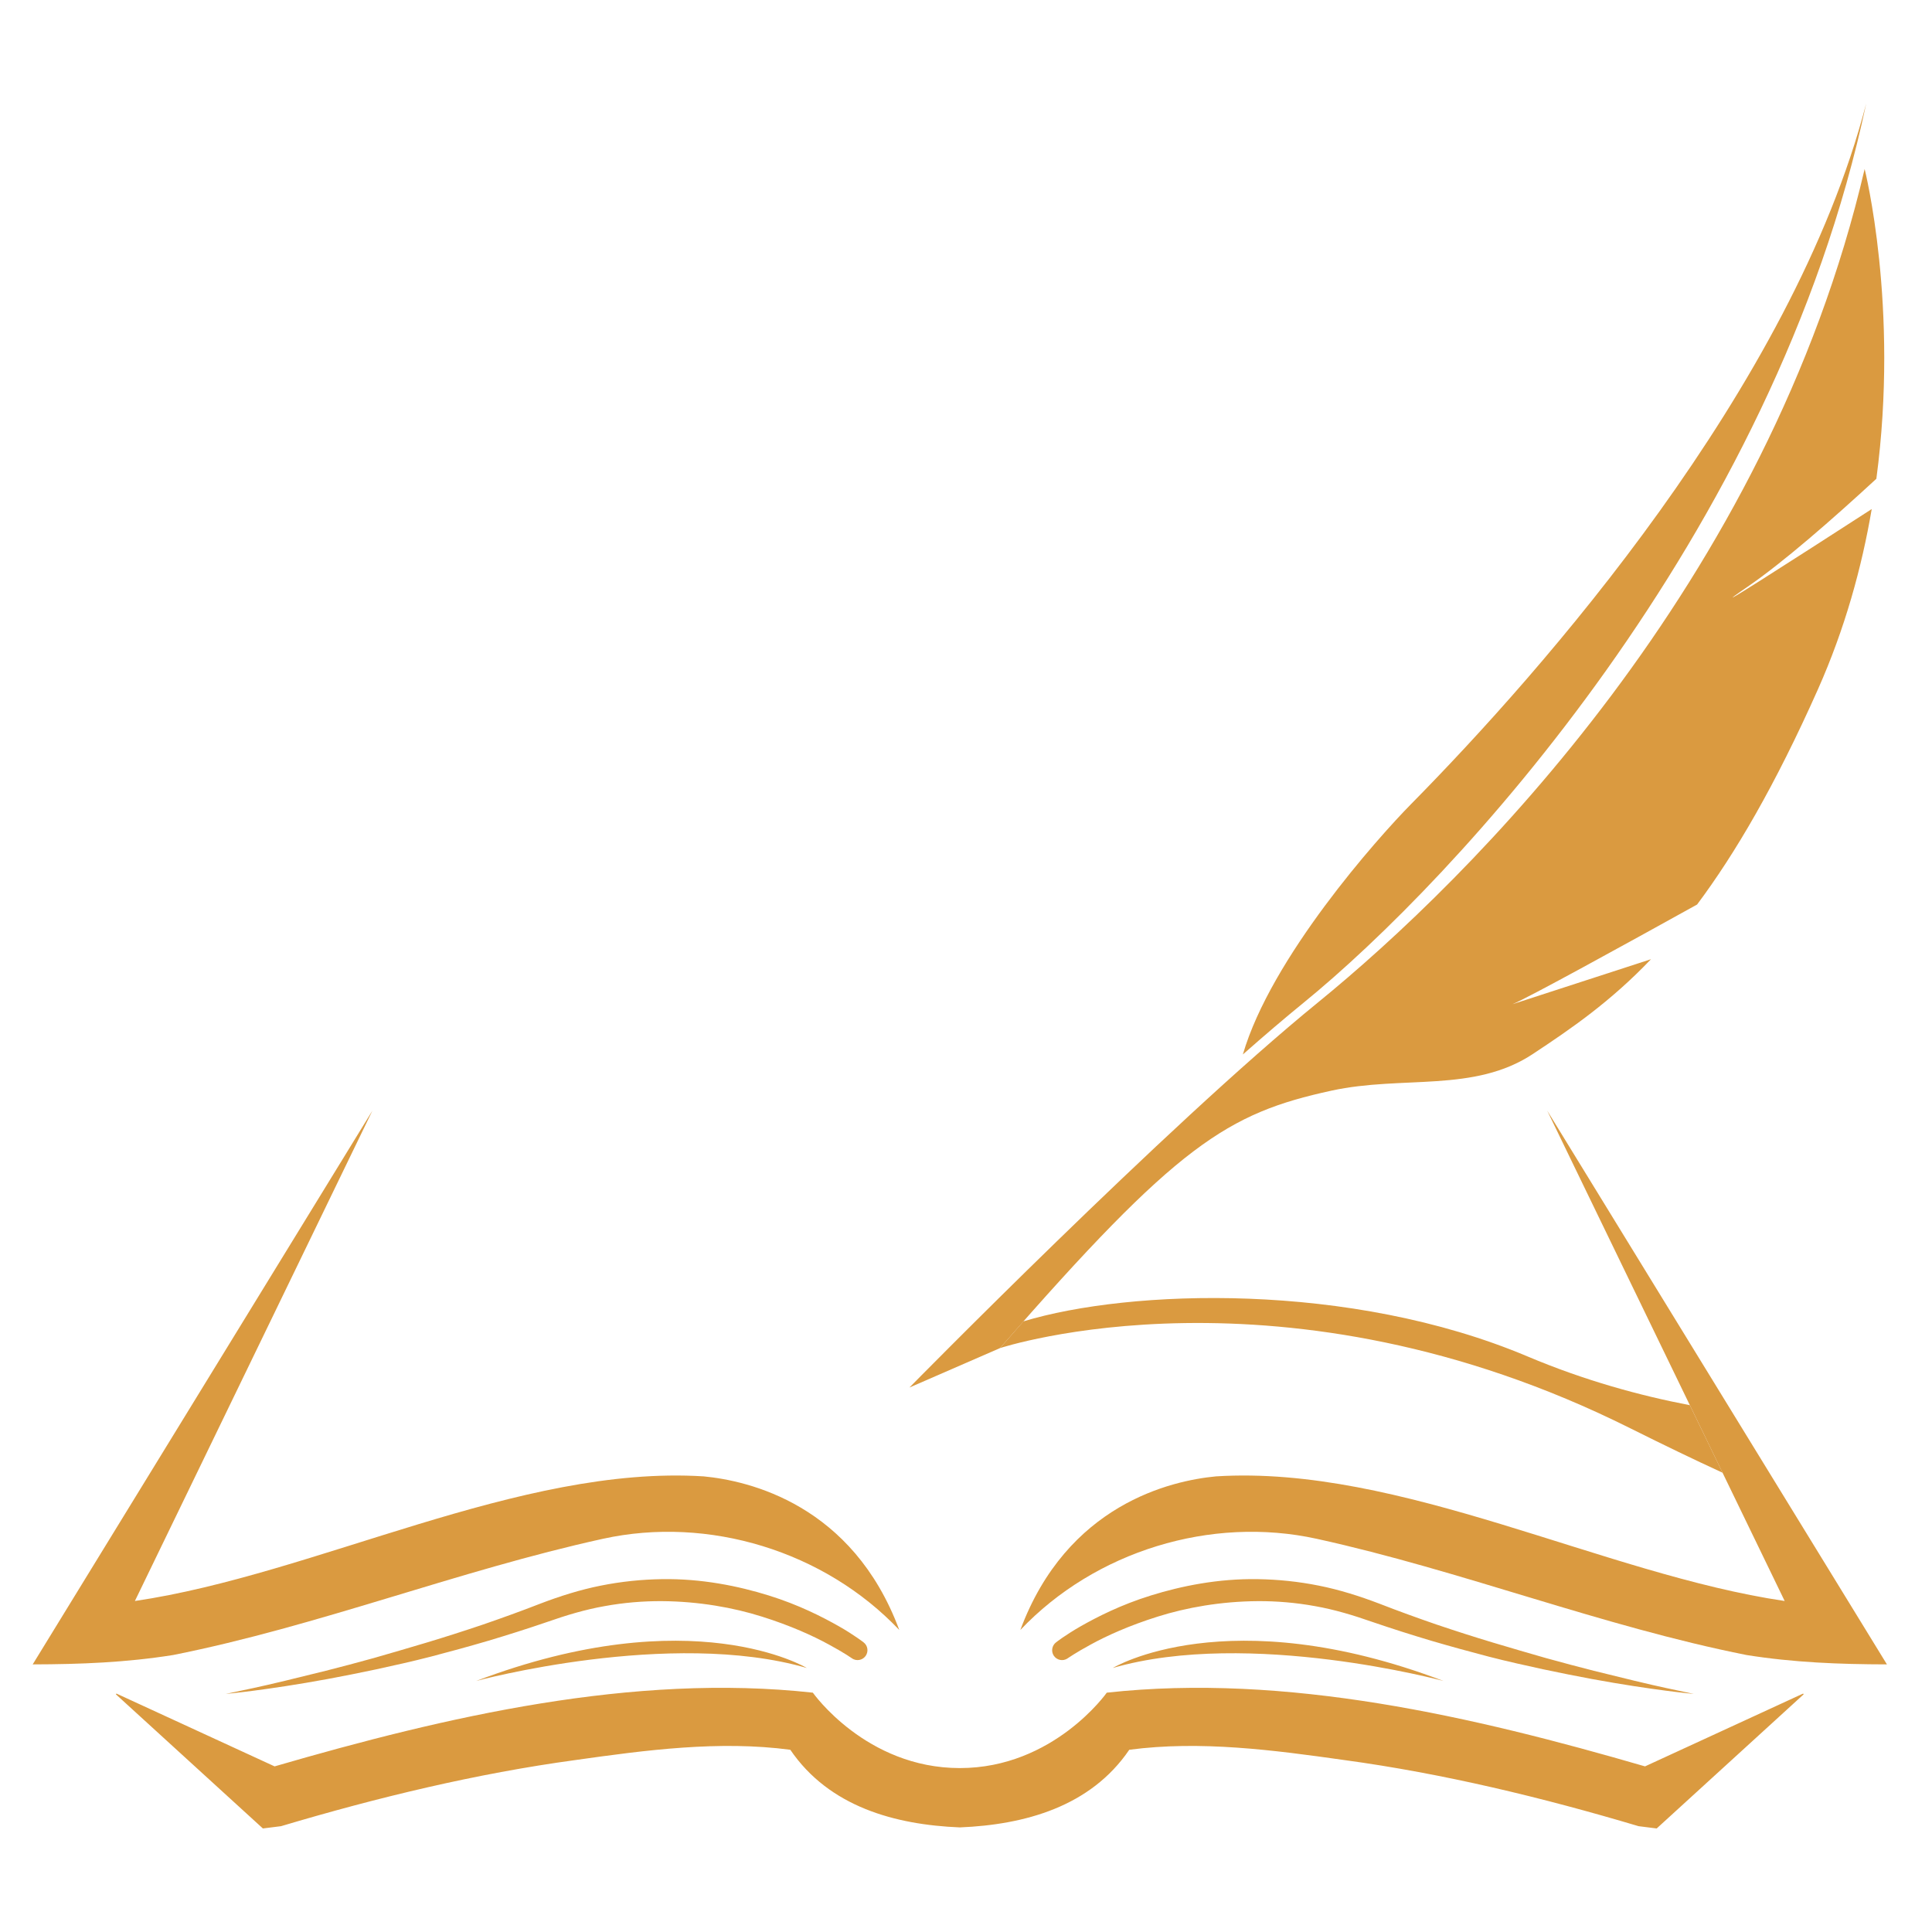
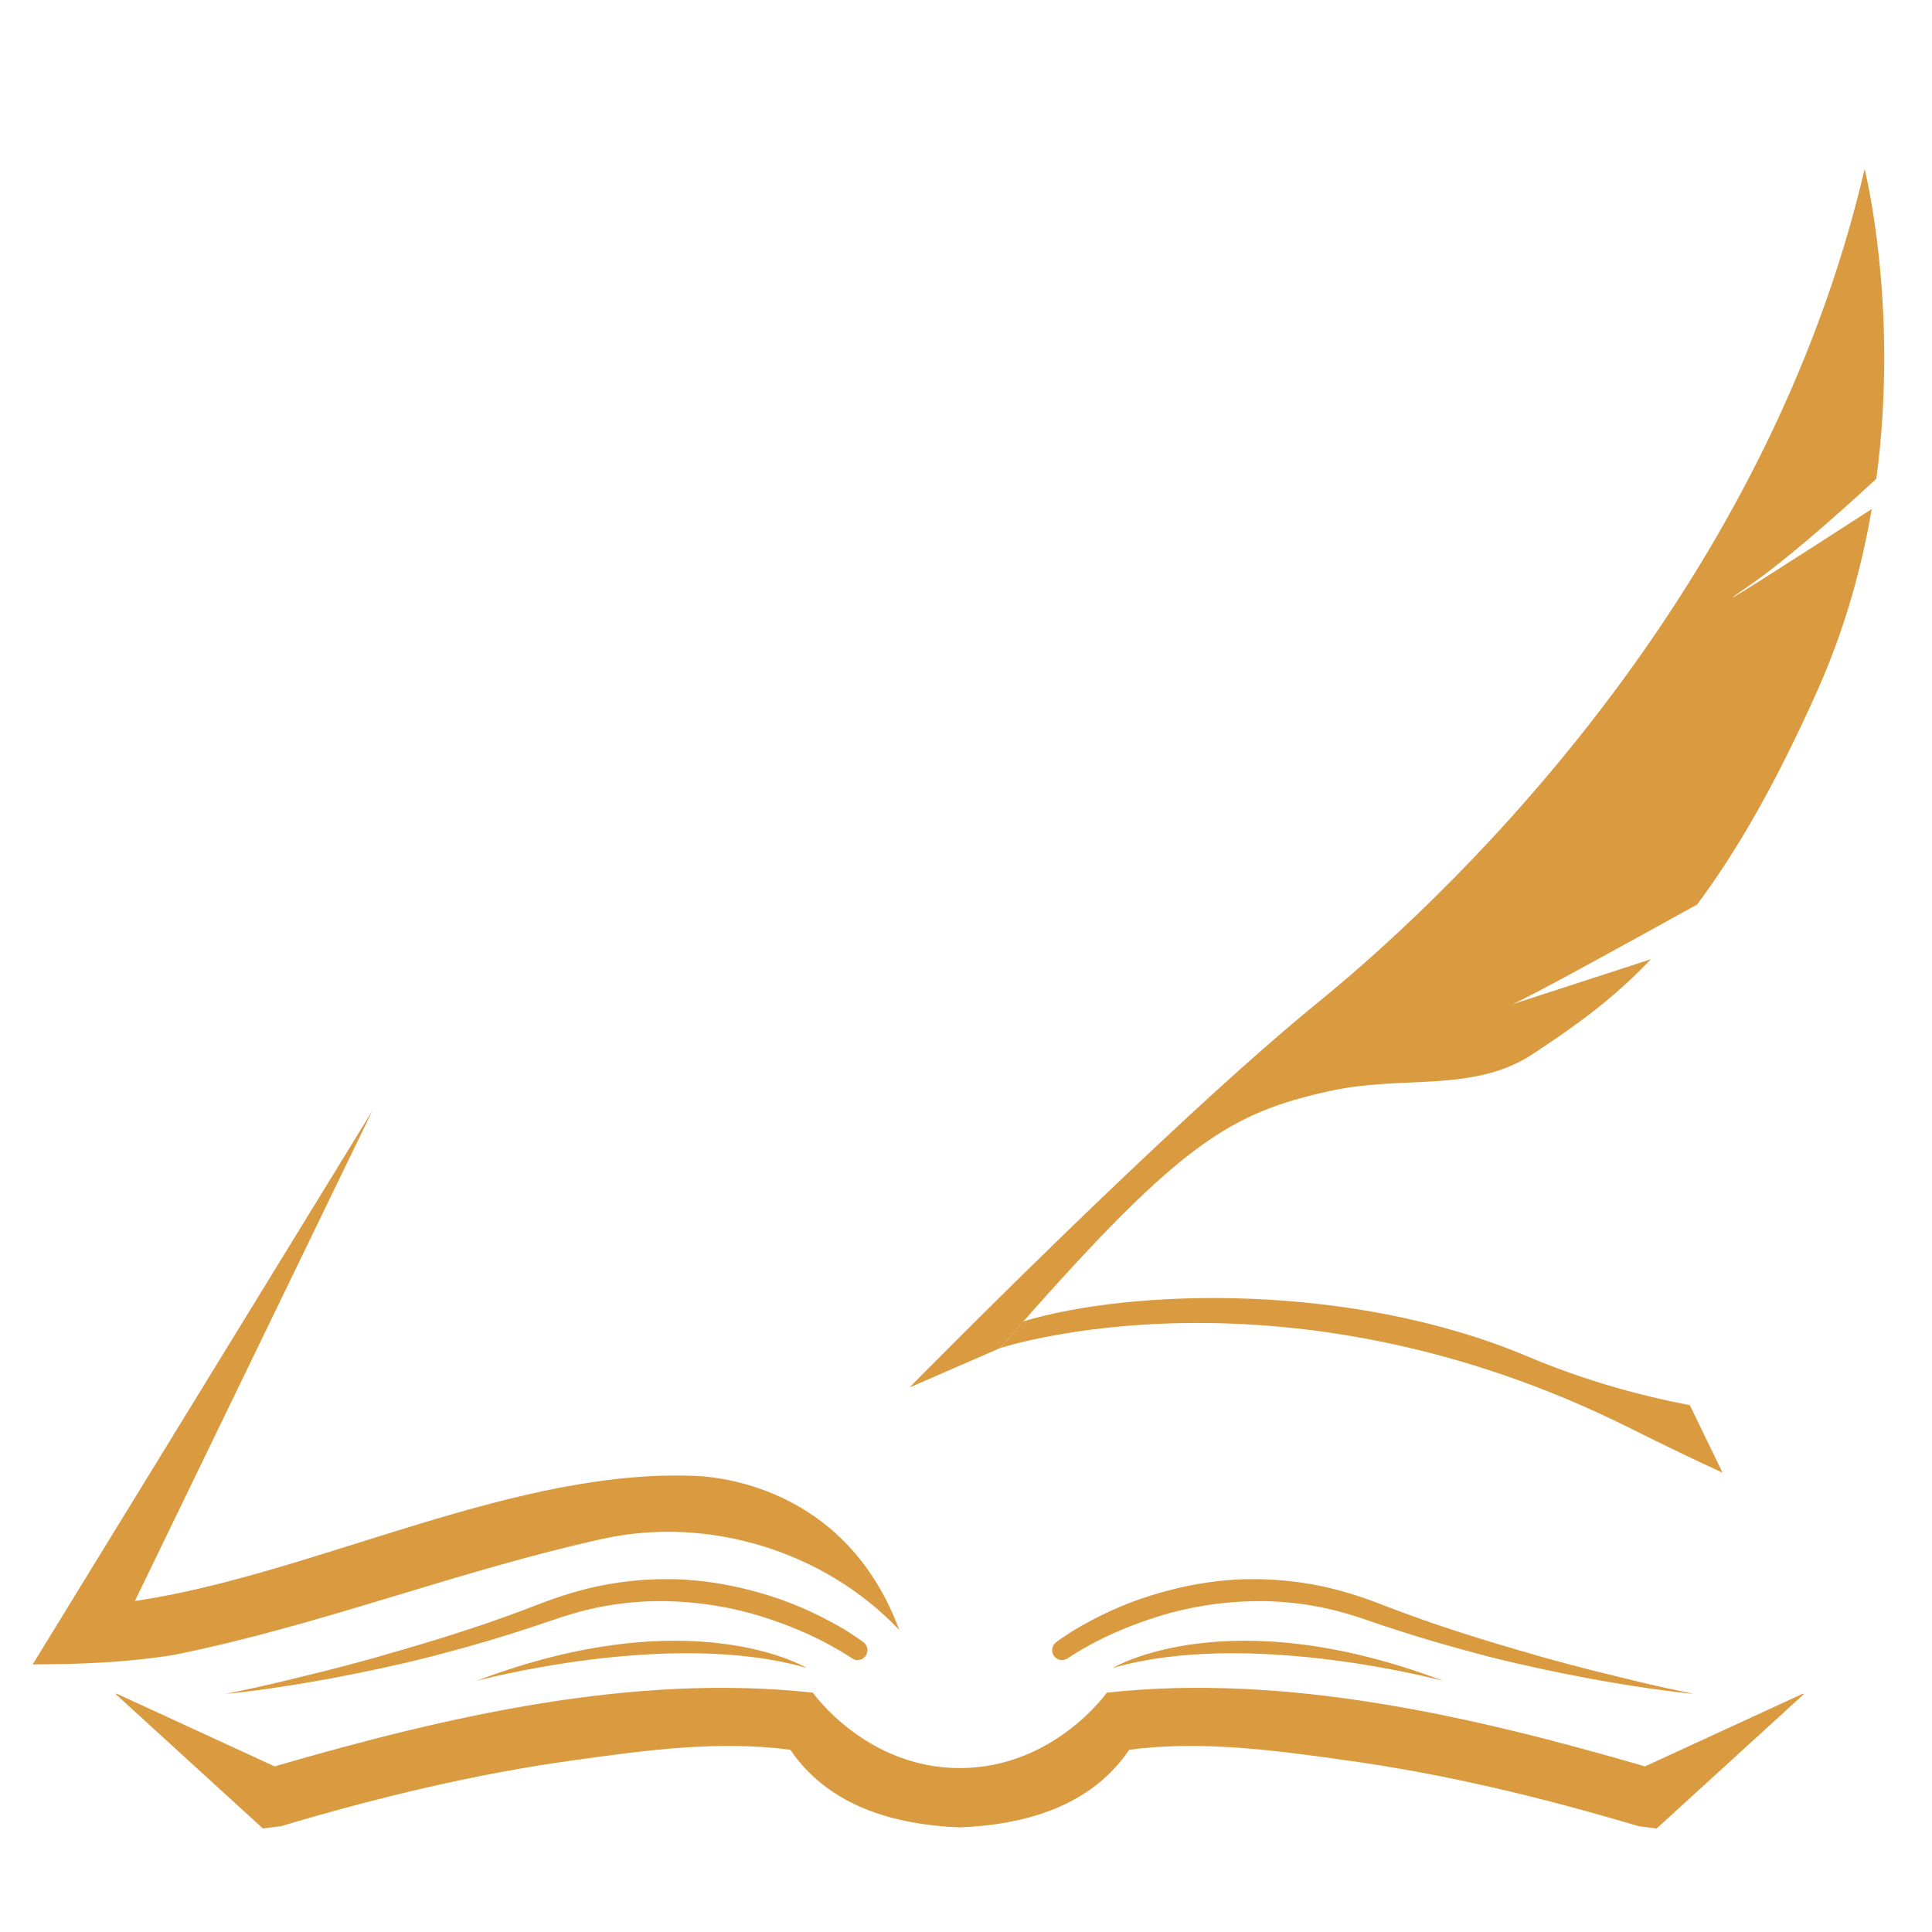
<svg xmlns="http://www.w3.org/2000/svg" width="200" zoomAndPan="magnify" viewBox="0 0 150 150" height="200" preserveAspectRatio="xMidYMid meet" version="1.0">
  <defs>
    <clipPath id="128b17ddac">
      <path d="M 9 131.027 L 140.074 131.027 L 140.074 141.961 L 9 141.961 Z M 9 131.027 " clip-rule="nonzero" />
    </clipPath>
    <clipPath id="c917f84b91">
      <path d="M 2.512 86 L 70 86 L 70 130 L 2.512 130 Z M 2.512 86 " clip-rule="nonzero" />
    </clipPath>
    <clipPath id="e389d2dcdb">
-       <path d="M 79.02 86.066 L 146.5 86.066 L 146.5 129.266 L 79.02 129.266 Z M 79.02 86.066 " clip-rule="nonzero" />
-     </clipPath>
+       </clipPath>
    <clipPath id="c75511fb30">
-       <path d="M 96 8.039 L 145 8.039 L 145 82 L 96 82 Z M 96 8.039 " clip-rule="nonzero" />
-     </clipPath>
+       </clipPath>
  </defs>
  <g clip-path="url(#128b17ddac)">
    <path fill="#da9a40" d="M 127.719 137.141 C 114.406 133.273 99.871 129.887 85.93 131.418 C 85.93 131.418 81.809 137.273 74.52 137.273 C 67.227 137.273 63.109 131.418 63.109 131.418 C 49.164 129.887 34.633 133.273 21.32 137.141 L 9.039 131.488 L 9 131.547 C 12.805 135.016 16.605 138.492 20.41 141.961 L 21.844 141.781 L 21.844 141.777 C 29.277 139.562 36.984 137.695 44.688 136.648 C 50.156 135.875 55.848 135.121 61.359 135.852 C 64.375 140.277 69.484 141.672 74.52 141.879 C 79.555 141.672 84.664 140.277 87.676 135.852 C 93.191 135.121 98.883 135.875 104.352 136.648 C 112.055 137.695 119.758 139.562 127.195 141.777 L 127.195 141.781 L 128.625 141.961 C 132.43 138.492 136.234 135.016 140.035 131.547 L 139.996 131.488 L 127.719 137.141 " fill-opacity="1" fill-rule="nonzero" />
  </g>
  <g clip-path="url(#c917f84b91)">
    <path fill="#da9a40" d="M 46.805 119.473 C 55.012 117.668 64.016 120.43 69.82 126.551 C 66.191 116.793 58.121 114.957 54.629 114.625 C 40.305 113.727 24.527 122.23 10.473 124.301 L 28.914 86.23 C 20.121 100.562 11.328 114.891 2.539 129.223 C 6.234 129.215 9.781 129.078 13.438 128.496 C 24.754 126.242 35.535 121.949 46.805 119.473 " fill-opacity="1" fill-rule="nonzero" />
  </g>
  <g clip-path="url(#e389d2dcdb)">
-     <path fill="#da9a40" d="M 102.234 119.473 C 113.504 121.949 124.285 126.242 135.602 128.496 C 139.258 129.078 142.801 129.215 146.5 129.223 C 137.711 114.891 128.918 100.562 120.125 86.23 L 138.562 124.301 C 124.512 122.23 108.734 113.727 94.41 114.625 C 90.918 114.957 82.848 116.793 79.219 126.551 C 85.023 120.43 94.023 117.668 102.234 119.473 " fill-opacity="1" fill-rule="nonzero" />
-   </g>
+     </g>
  <path fill="#da9a40" d="M 65.688 128.453 C 65.977 128.641 66.133 128.742 66.133 128.742 L 66.164 128.766 C 66.5 128.984 66.953 128.906 67.195 128.582 C 67.449 128.242 67.383 127.762 67.043 127.508 C 67.043 127.508 66.996 127.477 66.914 127.41 C 66.828 127.352 66.707 127.262 66.543 127.148 C 66.223 126.93 65.75 126.613 65.121 126.258 C 63.871 125.551 62.035 124.602 59.68 123.871 C 57.332 123.141 54.469 122.551 51.371 122.605 C 49.824 122.629 48.23 122.789 46.641 123.109 C 45.059 123.422 43.453 123.93 41.965 124.5 C 40.473 125.082 38.988 125.617 37.516 126.125 C 36.035 126.625 34.57 127.094 33.145 127.523 C 31.715 127.945 30.336 128.359 29.02 128.73 C 27.703 129.094 26.453 129.426 25.293 129.719 C 22.977 130.297 21.039 130.766 19.676 131.059 C 18.309 131.352 17.527 131.516 17.527 131.516 C 17.527 131.516 20.715 131.227 25.434 130.359 C 26.613 130.141 27.891 129.887 29.234 129.602 C 30.578 129.309 31.996 128.996 33.449 128.621 C 34.906 128.242 36.402 127.832 37.918 127.387 C 39.434 126.934 40.977 126.445 42.477 125.93 C 43.984 125.402 45.434 124.965 46.945 124.699 C 48.438 124.426 49.934 124.305 51.379 124.312 C 54.27 124.332 56.953 124.816 59.164 125.516 C 61.379 126.211 63.148 127.02 64.336 127.672 C 64.93 127.996 65.387 128.262 65.688 128.453 " fill-opacity="1" fill-rule="nonzero" />
  <path fill="#da9a40" d="M 119.805 129.602 C 121.148 129.887 122.426 130.141 123.602 130.359 C 128.324 131.227 131.508 131.516 131.508 131.516 C 131.508 131.516 130.73 131.352 129.363 131.059 C 128 130.766 126.059 130.297 123.742 129.719 C 122.586 129.426 121.336 129.094 120.02 128.73 C 118.699 128.359 117.32 127.945 115.891 127.523 C 114.465 127.094 113 126.625 111.52 126.125 C 110.047 125.617 108.566 125.082 107.074 124.5 C 105.582 123.93 103.98 123.422 102.398 123.109 C 100.809 122.789 99.215 122.629 97.668 122.605 C 94.57 122.551 91.707 123.141 89.359 123.871 C 87 124.602 85.164 125.551 83.914 126.258 C 83.289 126.613 82.816 126.93 82.492 127.148 C 82.332 127.262 82.207 127.352 82.125 127.41 C 82.039 127.477 81.996 127.508 81.996 127.508 C 81.676 127.75 81.59 128.203 81.812 128.543 C 82.047 128.898 82.52 128.996 82.875 128.766 L 82.906 128.742 C 82.906 128.742 83.059 128.641 83.352 128.453 C 83.652 128.262 84.109 127.996 84.703 127.672 C 85.887 127.02 87.66 126.211 89.875 125.516 C 92.086 124.816 94.77 124.332 97.66 124.312 C 99.105 124.305 100.598 124.426 102.094 124.699 C 103.602 124.965 105.055 125.402 106.559 125.93 C 108.062 126.445 109.602 126.934 111.121 127.387 C 112.637 127.832 114.133 128.242 115.586 128.621 C 117.039 128.996 118.461 129.309 119.805 129.602 " fill-opacity="1" fill-rule="nonzero" />
  <path fill="#da9a40" d="M 36.973 130.508 C 36.973 130.508 52.035 126.434 62.637 129.5 C 62.637 129.5 53.762 124.129 36.973 130.508 " fill-opacity="1" fill-rule="nonzero" />
  <path fill="#da9a40" d="M 86.398 129.5 C 97 126.434 112.066 130.508 112.066 130.508 C 95.273 124.129 86.398 129.5 86.398 129.5 " fill-opacity="1" fill-rule="nonzero" />
  <path fill="#da9a40" d="M 118.594 105.312 C 104.82 99.496 87.715 100.086 79.457 102.59 C 78.871 103.258 78.266 103.945 77.637 104.668 C 77.637 104.668 99.605 97.406 126.582 110.895 C 129.203 112.203 131.578 113.348 133.742 114.344 L 131.199 109.098 C 127.352 108.363 123.035 107.188 118.594 105.312 " fill-opacity="1" fill-rule="nonzero" />
  <path fill="#da9a40" d="M 135.699 45.543 C 138.445 43.66 142.223 40.359 145.68 37.172 C 147.469 23.789 144.77 13.121 144.77 13.121 C 137.27 45.301 114.043 68.289 102.309 77.844 C 90.57 87.402 70.609 107.727 70.609 107.727 L 77.637 104.668 C 91.418 88.855 95.289 86.434 103.383 84.676 C 108.898 83.477 114.434 84.855 119.004 81.836 C 121.988 79.863 125.016 77.789 128.184 74.473 L 117.43 77.965 C 118.566 77.512 126.211 73.305 131.762 70.227 C 134.715 66.277 137.816 60.992 141.141 53.527 C 143.242 48.805 144.551 44.043 145.32 39.523 C 139.184 43.488 131.555 48.383 135.699 45.543 " fill-opacity="1" fill-rule="nonzero" />
  <g clip-path="url(#c75511fb30)">
    <path fill="#da9a40" d="M 144.891 8.039 C 139.148 30.148 119.648 52.191 109.578 62.406 C 106.918 65.102 98.68 74.367 96.496 81.867 C 98.16 80.398 99.754 79.039 101.219 77.844 C 112.828 68.391 137.754 41.672 144.891 8.039 " fill-opacity="1" fill-rule="nonzero" />
  </g>
</svg>